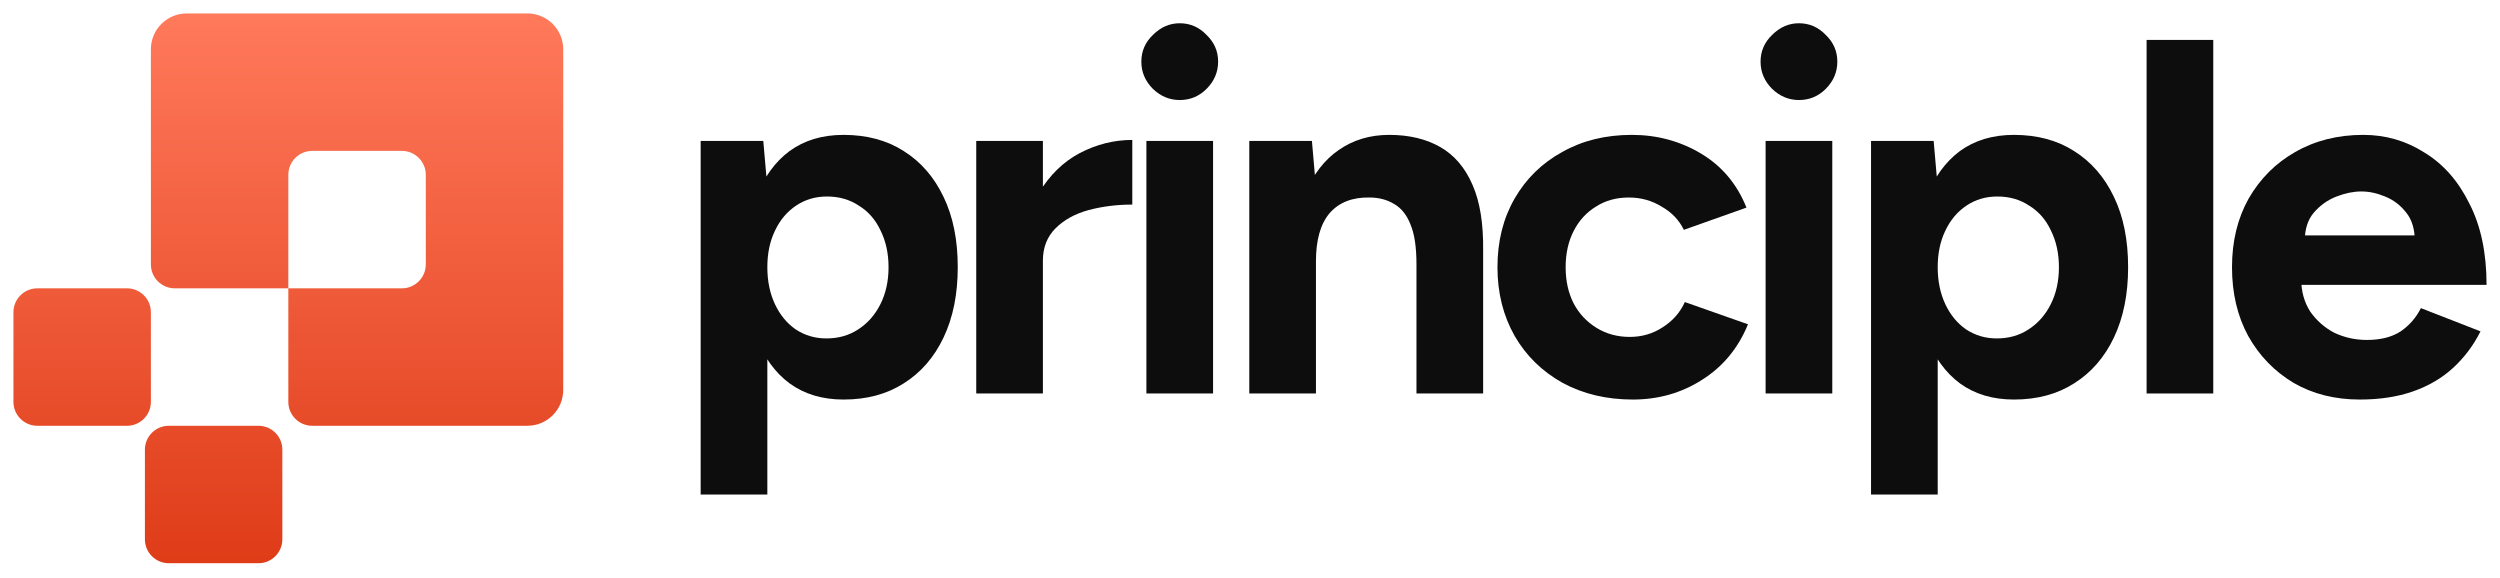
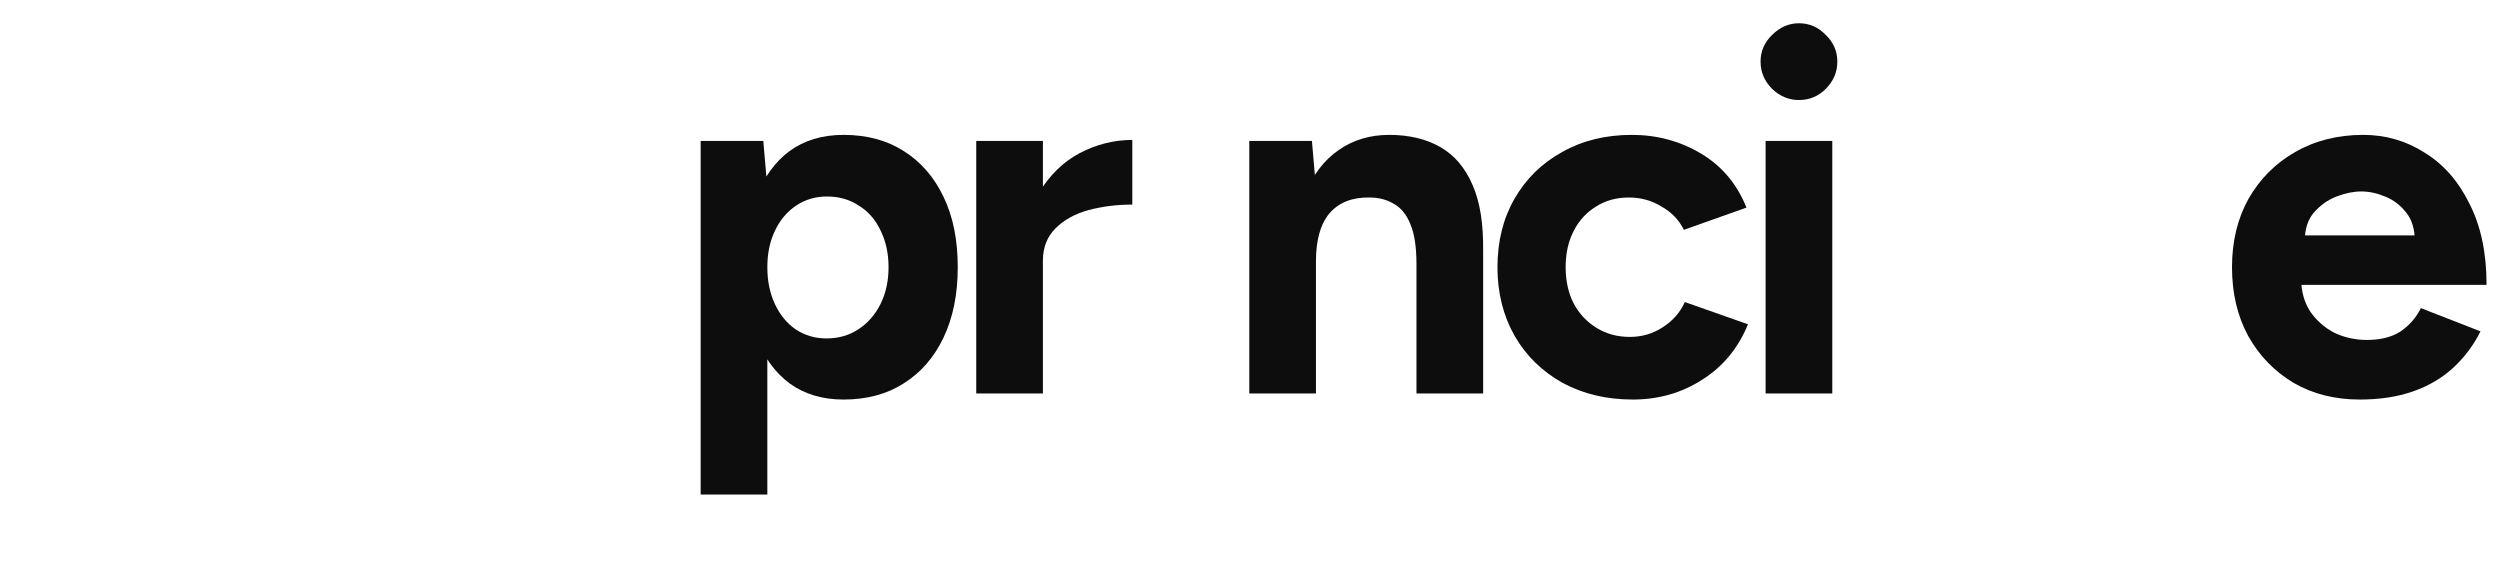
<svg xmlns="http://www.w3.org/2000/svg" width="186" height="43" viewBox="0 0 186 43" fill="none">
  <g clip-path="url(#clip0_2040_25492)">
-     <path fill-rule="evenodd" clip-rule="evenodd" d="M11.226 3.668C11.226 2.194 12.42 1 13.893 1H39.236C40.709 1 41.904 2.194 41.904 3.668V29.01C41.904 30.483 40.709 31.678 39.236 31.678H23.23C22.248 31.678 21.452 30.881 21.452 29.899V21.452H29.899C30.881 21.452 31.678 20.655 31.678 19.673V13.004C31.678 12.022 30.881 11.226 29.899 11.226H23.23C22.248 11.226 21.452 12.022 21.452 13.004V21.452H13.004C12.022 21.452 11.226 20.655 11.226 19.673V3.668ZM10.781 33.456C10.781 32.474 11.578 31.678 12.56 31.678H19.229C20.211 31.678 21.007 32.474 21.007 33.456V40.125C21.007 41.107 20.211 41.904 19.229 41.904H12.56C11.578 41.904 10.781 41.107 10.781 40.125V33.456ZM2.778 21.452C1.796 21.452 1 22.248 1 23.23V29.899C1 30.881 1.796 31.678 2.778 31.678H9.447C10.43 31.678 11.226 30.881 11.226 29.899V23.23C11.226 22.248 10.43 21.452 9.447 21.452H2.778Z" fill="url(#paint0_linear_2040_25492)" />
-   </g>
+     </g>
  <path d="M175.568 29.726C173.714 29.726 172.073 29.313 170.645 28.486C169.217 27.634 168.09 26.469 167.263 24.991C166.461 23.513 166.061 21.809 166.061 19.881C166.061 17.951 166.474 16.248 167.301 14.77C168.153 13.292 169.305 12.139 170.758 11.313C172.236 10.461 173.927 10.035 175.831 10.035C177.484 10.035 179 10.473 180.378 11.35C181.781 12.202 182.896 13.467 183.722 15.146C184.574 16.799 185 18.816 185 21.196H170.758L171.209 20.745C171.209 21.672 171.434 22.486 171.885 23.187C172.361 23.864 172.962 24.39 173.689 24.766C174.441 25.116 175.242 25.292 176.094 25.292C177.121 25.292 177.96 25.079 178.612 24.653C179.263 24.202 179.764 23.626 180.115 22.924L184.549 24.653C184.023 25.705 183.334 26.619 182.482 27.396C181.656 28.148 180.666 28.724 179.514 29.125C178.361 29.526 177.046 29.726 175.568 29.726ZM171.472 17.964L171.021 17.513H180.077L179.664 17.964C179.664 17.062 179.451 16.348 179.025 15.822C178.599 15.271 178.073 14.87 177.447 14.62C176.846 14.369 176.257 14.244 175.681 14.244C175.104 14.244 174.491 14.369 173.839 14.62C173.188 14.87 172.624 15.271 172.148 15.822C171.697 16.348 171.472 17.062 171.472 17.964Z" fill="#0D0D0D" />
-   <path d="M159.707 29.275V2.97H164.667V29.275H159.707Z" fill="#0D0D0D" />
-   <path d="M139.205 36.791V10.486H143.864L144.165 13.943V36.791H139.205ZM149.839 29.726C148.261 29.726 146.921 29.325 145.818 28.523C144.741 27.722 143.914 26.582 143.338 25.104C142.762 23.626 142.474 21.885 142.474 19.881C142.474 17.851 142.762 16.11 143.338 14.657C143.914 13.179 144.741 12.039 145.818 11.238C146.921 10.436 148.261 10.035 149.839 10.035C151.568 10.035 153.058 10.436 154.311 11.238C155.589 12.039 156.578 13.179 157.28 14.657C157.981 16.11 158.332 17.851 158.332 19.881C158.332 21.885 157.981 23.626 157.28 25.104C156.578 26.582 155.589 27.722 154.311 28.523C153.058 29.325 151.568 29.726 149.839 29.726ZM148.561 25.179C149.463 25.179 150.252 24.953 150.929 24.503C151.63 24.052 152.181 23.425 152.582 22.624C152.983 21.822 153.184 20.908 153.184 19.881C153.184 18.853 152.983 17.939 152.582 17.137C152.206 16.336 151.668 15.722 150.966 15.296C150.29 14.845 149.501 14.62 148.599 14.62C147.747 14.62 146.983 14.845 146.307 15.296C145.63 15.747 145.104 16.373 144.728 17.175C144.353 17.951 144.165 18.853 144.165 19.881C144.165 20.908 144.353 21.822 144.728 22.624C145.104 23.425 145.618 24.052 146.269 24.503C146.946 24.953 147.71 25.179 148.561 25.179Z" fill="#0D0D0D" />
  <path d="M131.361 29.275V10.486H136.322V29.275H131.361ZM133.841 7.442C133.09 7.442 132.426 7.167 131.85 6.616C131.274 6.039 130.986 5.363 130.986 4.586C130.986 3.81 131.274 3.146 131.85 2.595C132.426 2.019 133.09 1.73 133.841 1.73C134.618 1.73 135.282 2.019 135.833 2.595C136.409 3.146 136.697 3.81 136.697 4.586C136.697 5.363 136.409 6.039 135.833 6.616C135.282 7.167 134.618 7.442 133.841 7.442Z" fill="#0D0D0D" />
  <path d="M121.482 29.726C119.528 29.726 117.787 29.313 116.259 28.486C114.731 27.634 113.541 26.469 112.689 24.991C111.837 23.488 111.411 21.785 111.411 19.881C111.411 17.951 111.837 16.248 112.689 14.77C113.541 13.292 114.718 12.139 116.221 11.313C117.724 10.461 119.453 10.035 121.407 10.035C123.286 10.035 125.002 10.499 126.555 11.425C128.108 12.352 129.236 13.693 129.937 15.446L125.278 17.1C124.927 16.373 124.376 15.797 123.624 15.371C122.898 14.92 122.083 14.695 121.182 14.695C120.255 14.695 119.44 14.92 118.739 15.371C118.038 15.797 117.486 16.398 117.086 17.175C116.685 17.951 116.484 18.853 116.484 19.881C116.484 20.908 116.685 21.809 117.086 22.586C117.486 23.338 118.05 23.939 118.777 24.39C119.503 24.841 120.33 25.066 121.257 25.066C122.159 25.066 122.973 24.828 123.699 24.352C124.451 23.876 125.002 23.25 125.353 22.473L130.05 24.127C129.323 25.905 128.184 27.283 126.63 28.26C125.102 29.237 123.386 29.726 121.482 29.726Z" fill="#0D0D0D" />
  <path d="M92.947 29.275V10.486H97.607L97.907 13.943V29.275H92.947ZM105.385 29.275V19.655H110.346V29.275H105.385ZM105.385 19.655C105.385 18.377 105.235 17.388 104.934 16.686C104.659 15.985 104.258 15.484 103.732 15.183C103.206 14.858 102.592 14.695 101.891 14.695C100.613 14.67 99.623 15.058 98.922 15.86C98.246 16.661 97.907 17.851 97.907 19.43H96.254C96.254 17.425 96.542 15.734 97.118 14.357C97.719 12.954 98.546 11.889 99.598 11.162C100.675 10.411 101.928 10.035 103.356 10.035C104.834 10.035 106.099 10.336 107.151 10.937C108.204 11.538 109.005 12.478 109.556 13.755C110.108 15.008 110.371 16.636 110.346 18.64V19.655H105.385Z" fill="#0D0D0D" />
-   <path d="M85.292 29.275V10.486H90.252V29.275H85.292ZM87.772 7.442C87.02 7.442 86.356 7.167 85.78 6.616C85.204 6.039 84.916 5.363 84.916 4.586C84.916 3.81 85.204 3.146 85.78 2.595C86.356 2.019 87.02 1.73 87.772 1.73C88.549 1.73 89.212 2.019 89.763 2.595C90.34 3.146 90.628 3.81 90.628 4.586C90.628 5.363 90.34 6.039 89.763 6.616C89.212 7.167 88.549 7.442 87.772 7.442Z" fill="#0D0D0D" />
  <path d="M76.126 19.392C76.126 17.363 76.514 15.684 77.291 14.357C78.093 13.029 79.107 12.039 80.335 11.388C81.588 10.736 82.89 10.411 84.243 10.411V15.221C83.091 15.221 82.001 15.359 80.974 15.634C79.972 15.91 79.157 16.361 78.531 16.987C77.905 17.613 77.592 18.415 77.592 19.392H76.126ZM72.632 29.275V10.486H77.592V29.275H72.632Z" fill="#0D0D0D" />
  <path d="M52.129 36.791V10.486H56.789L57.09 13.943V36.791H52.129ZM62.764 29.726C61.186 29.726 59.845 29.325 58.743 28.523C57.666 27.722 56.839 26.582 56.263 25.104C55.687 23.626 55.399 21.885 55.399 19.881C55.399 17.851 55.687 16.11 56.263 14.657C56.839 13.179 57.666 12.039 58.743 11.238C59.845 10.436 61.186 10.035 62.764 10.035C64.493 10.035 65.983 10.436 67.236 11.238C68.513 12.039 69.503 13.179 70.204 14.657C70.906 16.11 71.257 17.851 71.257 19.881C71.257 21.885 70.906 23.626 70.204 25.104C69.503 26.582 68.513 27.722 67.236 28.523C65.983 29.325 64.493 29.726 62.764 29.726ZM61.486 25.179C62.388 25.179 63.177 24.953 63.854 24.503C64.555 24.052 65.106 23.425 65.507 22.624C65.908 21.822 66.108 20.908 66.108 19.881C66.108 18.853 65.908 17.939 65.507 17.137C65.131 16.336 64.593 15.722 63.891 15.296C63.215 14.845 62.426 14.62 61.524 14.62C60.672 14.62 59.908 14.845 59.232 15.296C58.555 15.747 58.029 16.373 57.653 17.175C57.278 17.951 57.09 18.853 57.09 19.881C57.09 20.908 57.278 21.822 57.653 22.624C58.029 23.425 58.543 24.052 59.194 24.503C59.87 24.953 60.635 25.179 61.486 25.179Z" fill="#0D0D0D" />
  <defs>
    <linearGradient id="paint0_linear_2040_25492" x1="21.452" y1="1" x2="21.452" y2="41.904" gradientUnits="userSpaceOnUse">
      <stop stop-color="#FF795B" />
      <stop offset="1" stop-color="#DF3C18" />
    </linearGradient>
    <clipPath id="clip0_2040_25492">
      <rect width="40.904" height="40.904" fill="white" transform="translate(1 1)" />
    </clipPath>
  </defs>
</svg>